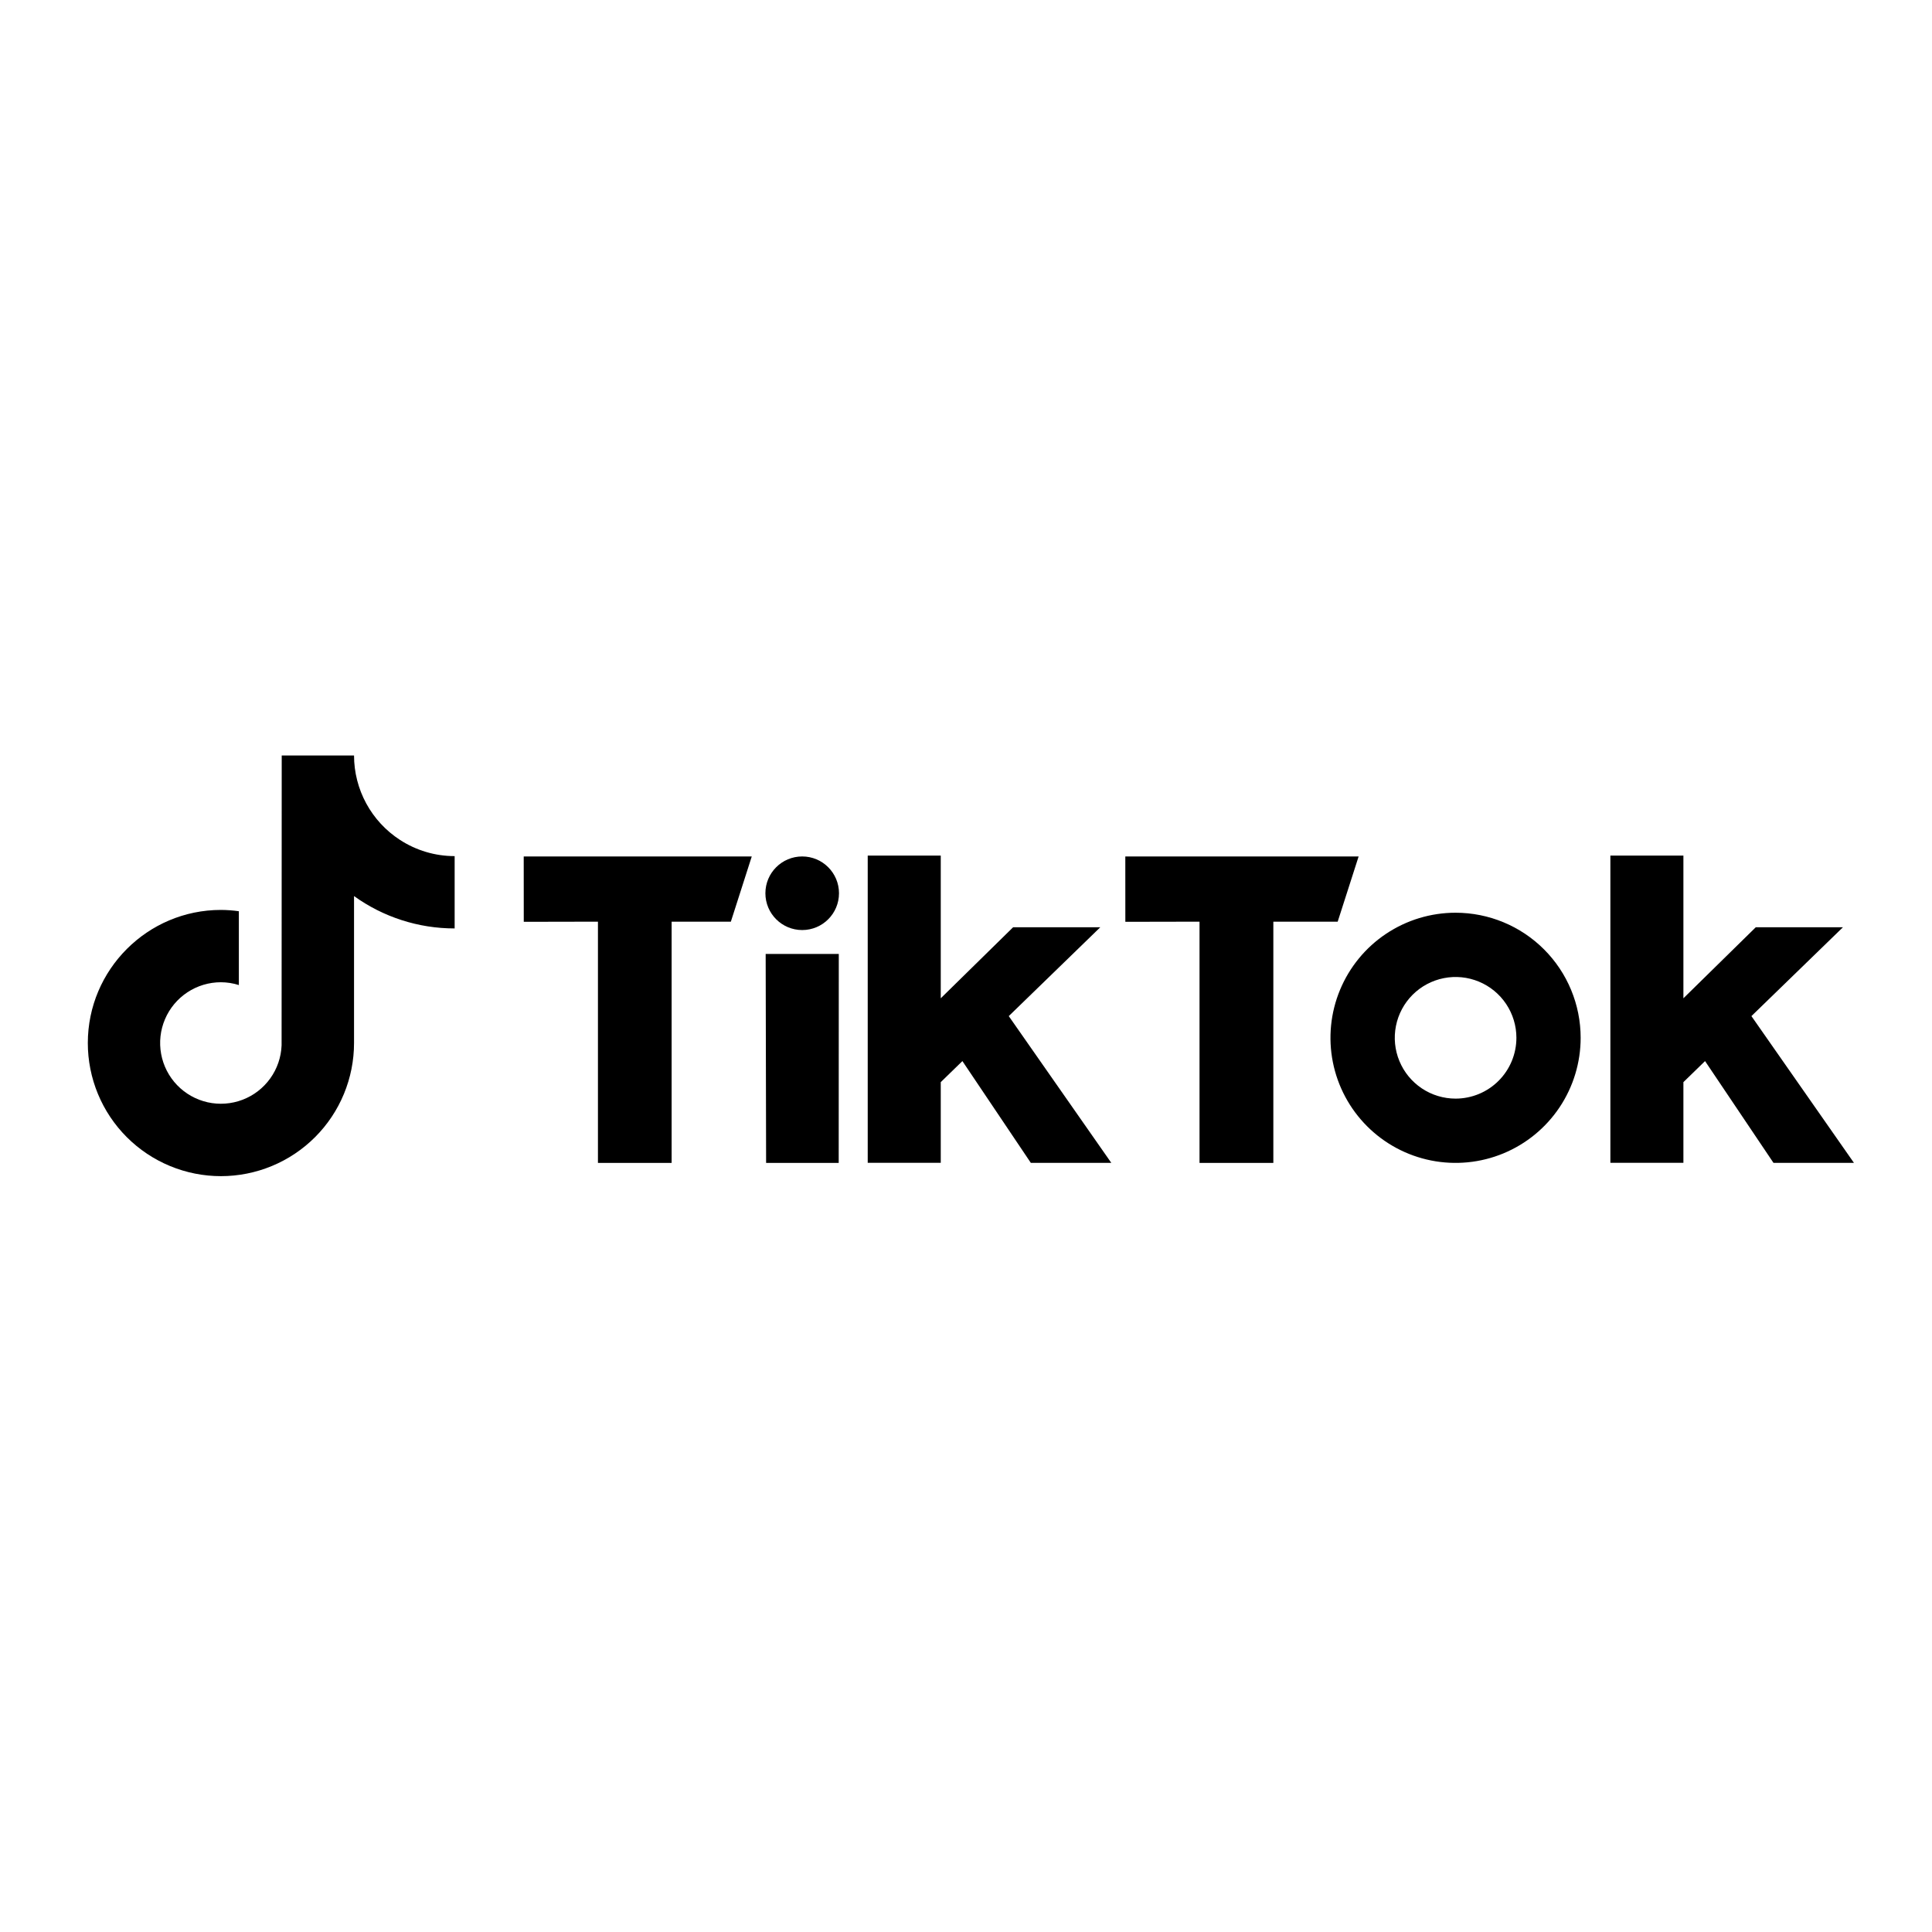
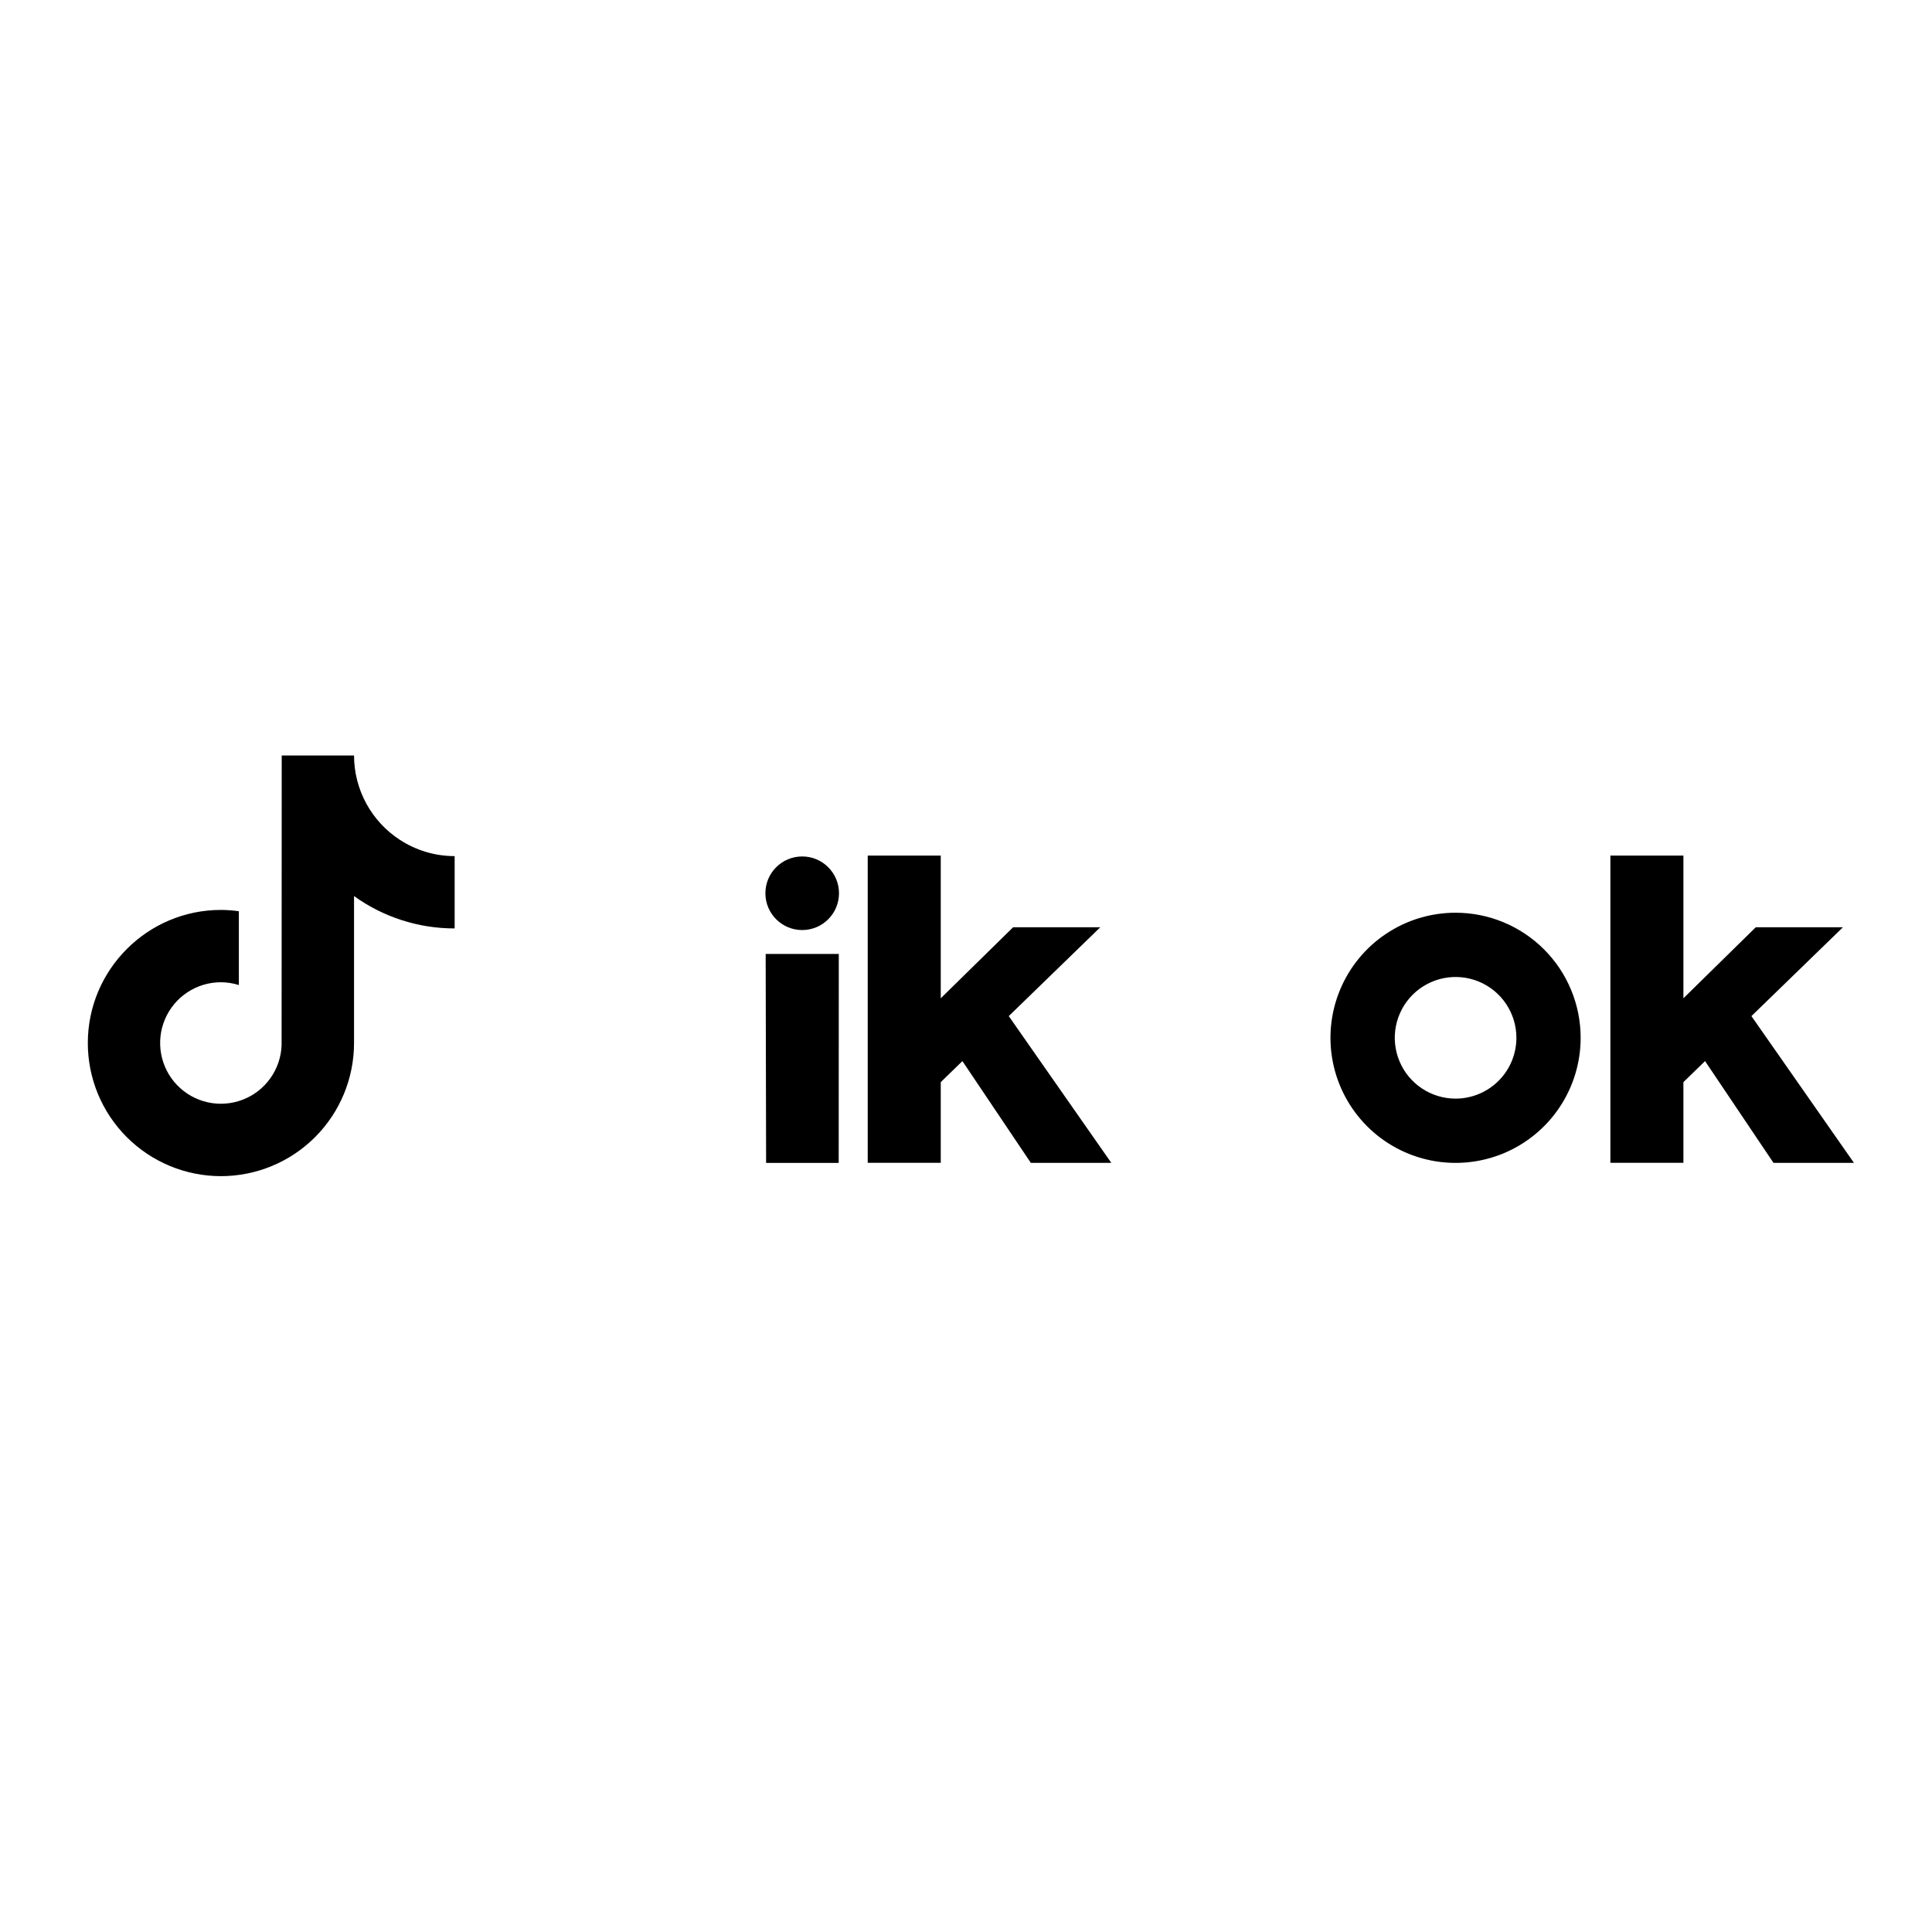
<svg xmlns="http://www.w3.org/2000/svg" width="198" height="198" viewBox="0 0 198 198" fill="none">
  <path d="M40.978 86.068C39.538 85.132 38.355 83.852 37.535 82.343C36.715 80.834 36.284 79.145 36.283 77.427H28.872L28.859 107.13C28.812 108.35 28.407 109.53 27.695 110.522C26.983 111.515 25.994 112.275 24.853 112.71C23.711 113.144 22.467 113.234 21.276 112.967C20.084 112.699 18.997 112.087 18.15 111.207C17.303 110.327 16.734 109.217 16.514 108.016C16.293 106.814 16.431 105.575 16.91 104.451C17.388 103.327 18.187 102.369 19.206 101.696C20.225 101.023 21.42 100.664 22.641 100.665C23.265 100.667 23.885 100.764 24.479 100.953V93.387C23.87 93.301 23.256 93.256 22.641 93.253C15.119 93.253 9 99.374 9 106.895C9 108.687 9.353 110.461 10.038 112.116C10.724 113.771 11.729 115.275 12.995 116.541C14.262 117.808 15.766 118.813 17.421 119.498C19.076 120.184 20.85 120.537 22.641 120.537C24.433 120.537 26.206 120.184 27.862 119.498C29.517 118.813 31.02 117.808 32.287 116.541C33.554 115.275 34.559 113.771 35.244 112.116C35.93 110.461 36.283 108.687 36.283 106.895V91.834C39.287 93.994 42.894 95.154 46.594 95.15V87.738C44.6 87.739 42.648 87.159 40.978 86.068Z" fill="black" />
-   <path d="M53.673 87.774H77.044L74.902 94.457H68.831V119.179H61.28V94.457L53.678 94.472L53.673 87.774Z" fill="black" />
-   <path d="M115.327 87.774H139.238L137.092 94.457H130.498V119.179H122.932V94.457L115.33 94.472L115.327 87.774Z" fill="black" />
  <path d="M78.469 97.763H85.963L85.954 119.179H78.514L78.469 97.763Z" fill="black" />
  <path d="M88.928 87.686H96.413V102.308L103.83 95.028H112.764L103.382 104.135L113.891 119.176H105.644L98.631 108.745L96.413 110.902V119.172H88.928V87.686Z" fill="black" />
  <path d="M165.038 87.686H172.523V102.308L179.941 95.028H188.875L179.493 104.135L190.001 119.176H181.755L174.741 108.745L172.523 110.902V119.172H165.038V87.686Z" fill="black" />
  <path d="M82.213 95.316C84.296 95.316 85.984 93.628 85.984 91.545C85.984 89.462 84.296 87.773 82.213 87.773C80.13 87.773 78.441 89.462 78.441 91.545C78.441 93.628 80.13 95.316 82.213 95.316Z" fill="black" />
  <path d="M149.176 93.54C146.641 93.539 144.162 94.29 142.053 95.698C139.944 97.106 138.301 99.108 137.33 101.451C136.359 103.793 136.104 106.371 136.598 108.858C137.093 111.345 138.313 113.629 140.106 115.423C141.899 117.216 144.183 118.437 146.67 118.932C149.156 119.427 151.734 119.174 154.077 118.204C156.42 117.233 158.422 115.59 159.831 113.482C161.24 111.374 161.992 108.895 161.992 106.359C161.992 102.96 160.642 99.7 158.238 97.296C155.835 94.892 152.576 93.541 149.176 93.54ZM149.176 112.591C147.944 112.591 146.738 112.226 145.713 111.541C144.688 110.856 143.889 109.883 143.418 108.744C142.946 107.605 142.822 106.352 143.063 105.143C143.303 103.934 143.897 102.823 144.768 101.951C145.64 101.08 146.751 100.486 147.96 100.246C149.169 100.005 150.422 100.129 151.561 100.601C152.7 101.072 153.673 101.871 154.358 102.896C155.042 103.922 155.408 105.127 155.408 106.359C155.407 108.012 154.751 109.597 153.582 110.765C152.414 111.934 150.829 112.59 149.176 112.591Z" fill="black" />
</svg>